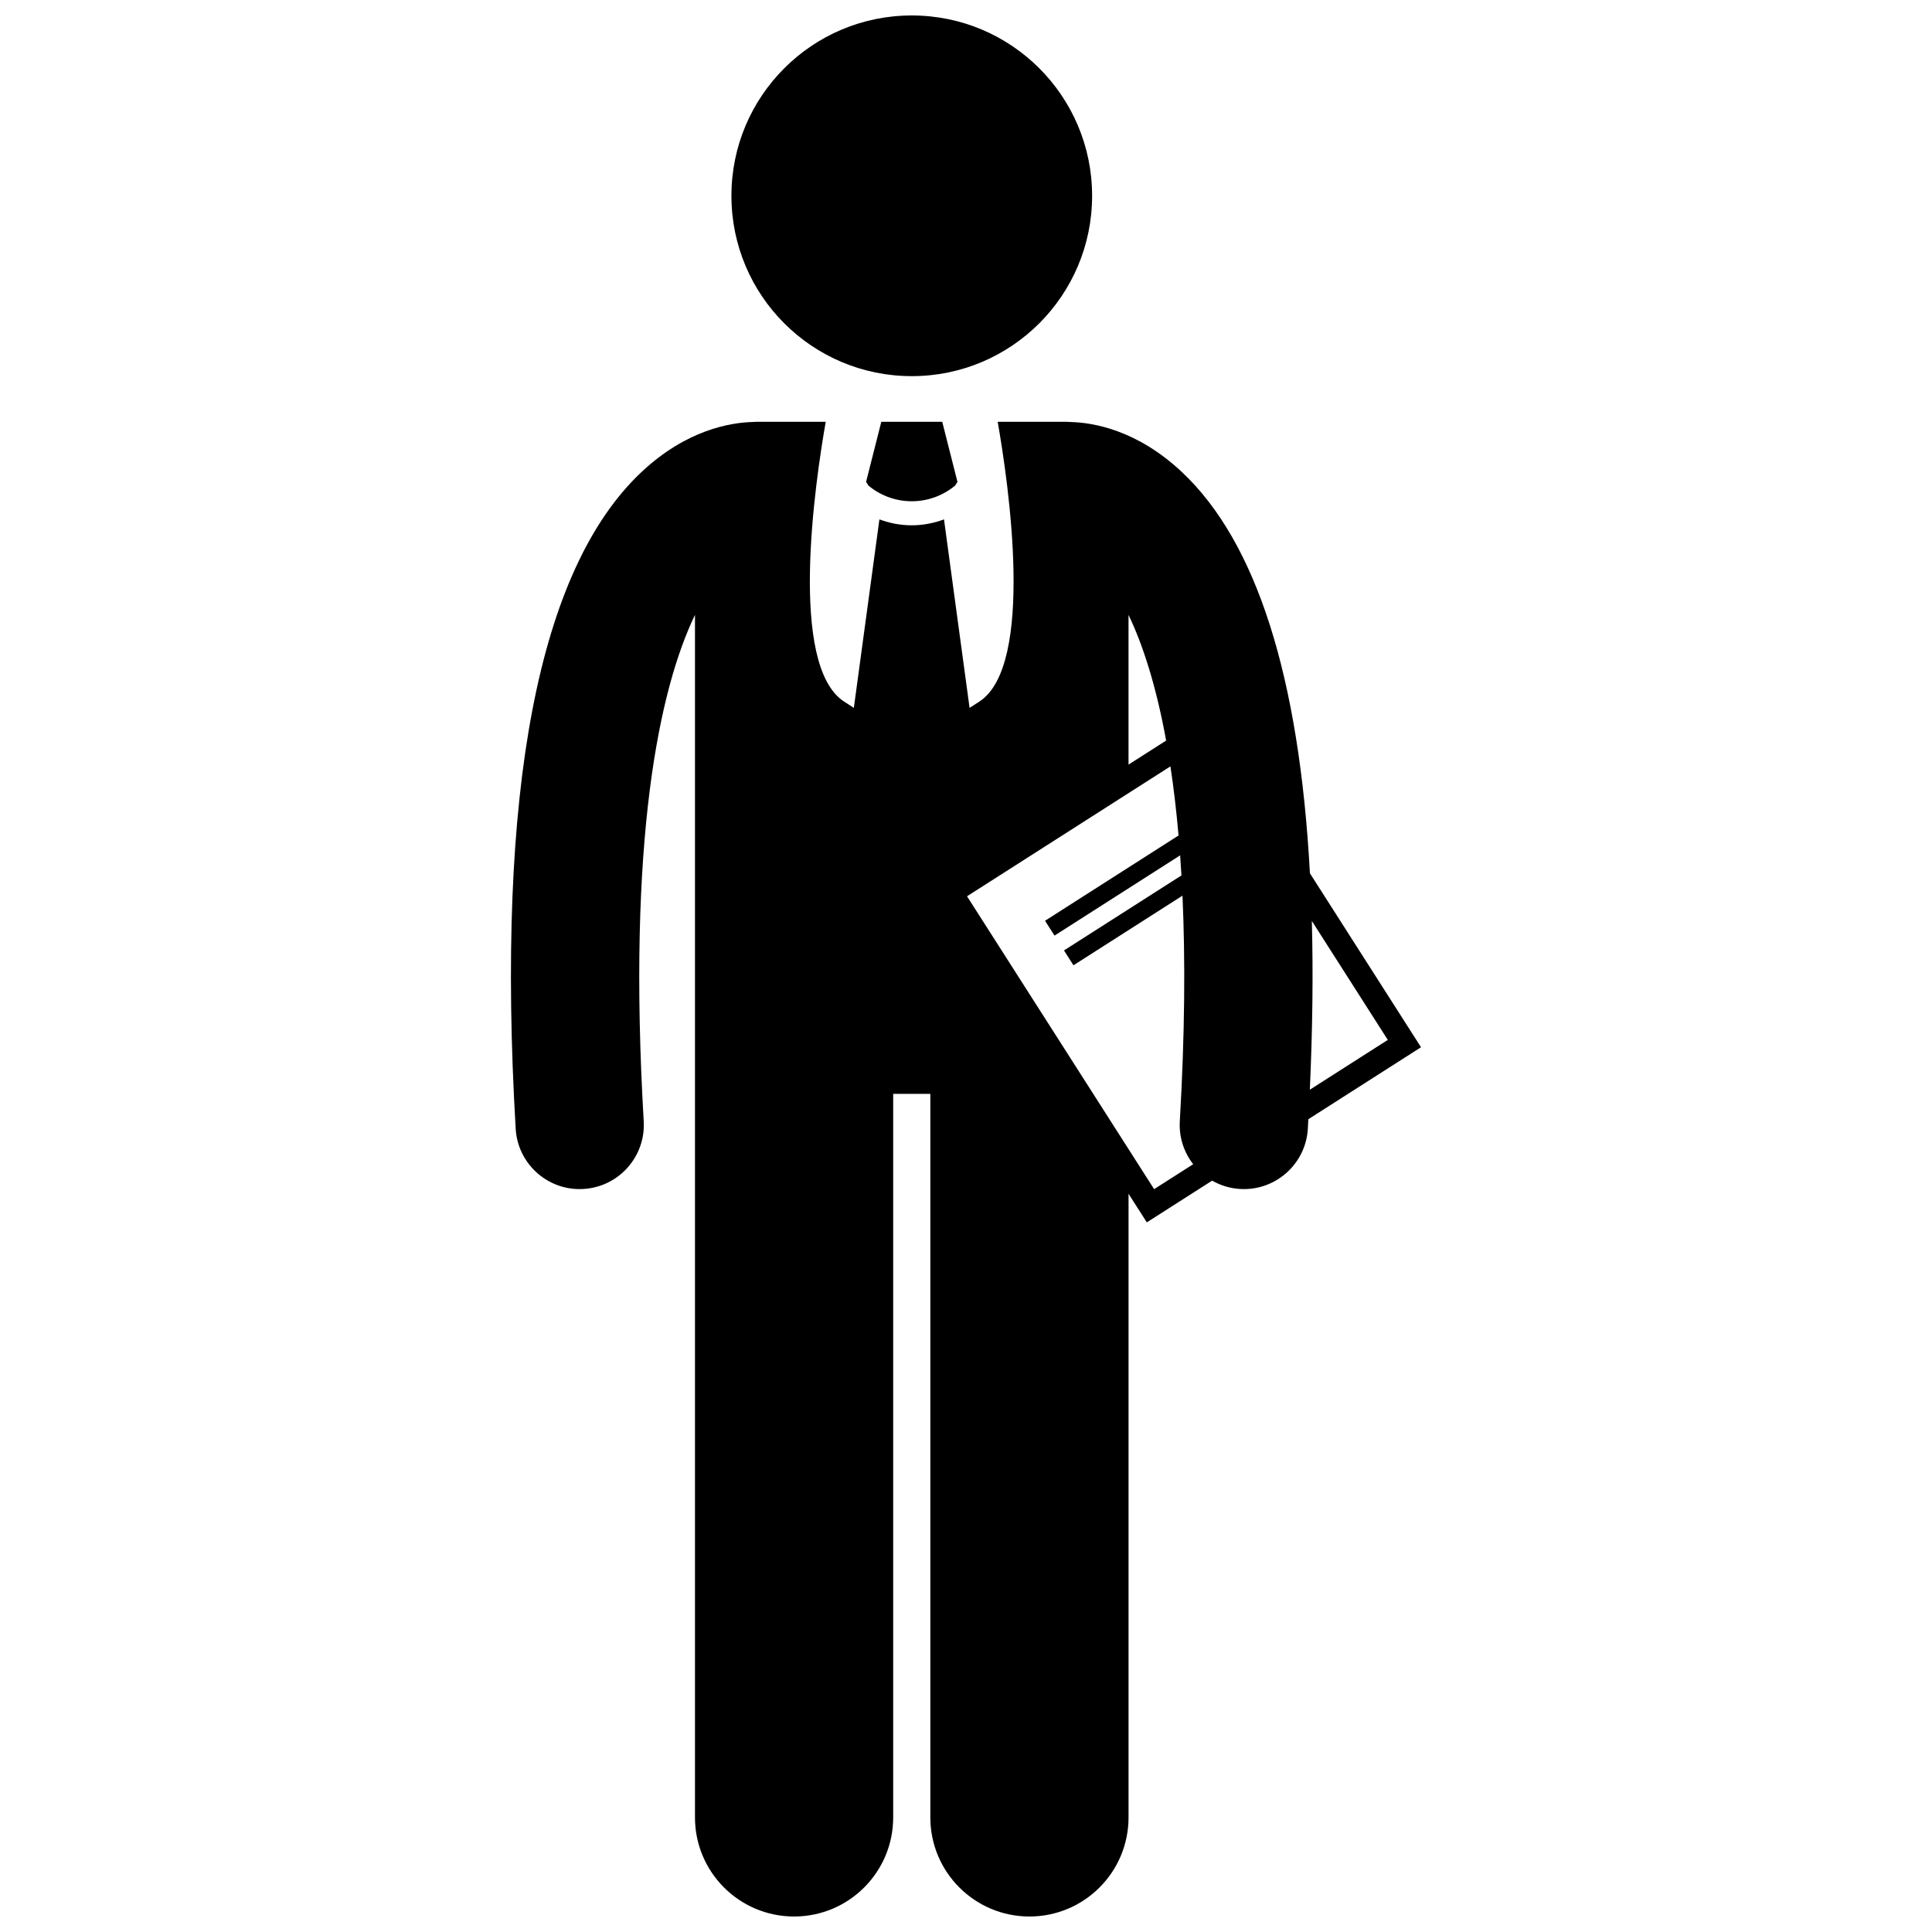
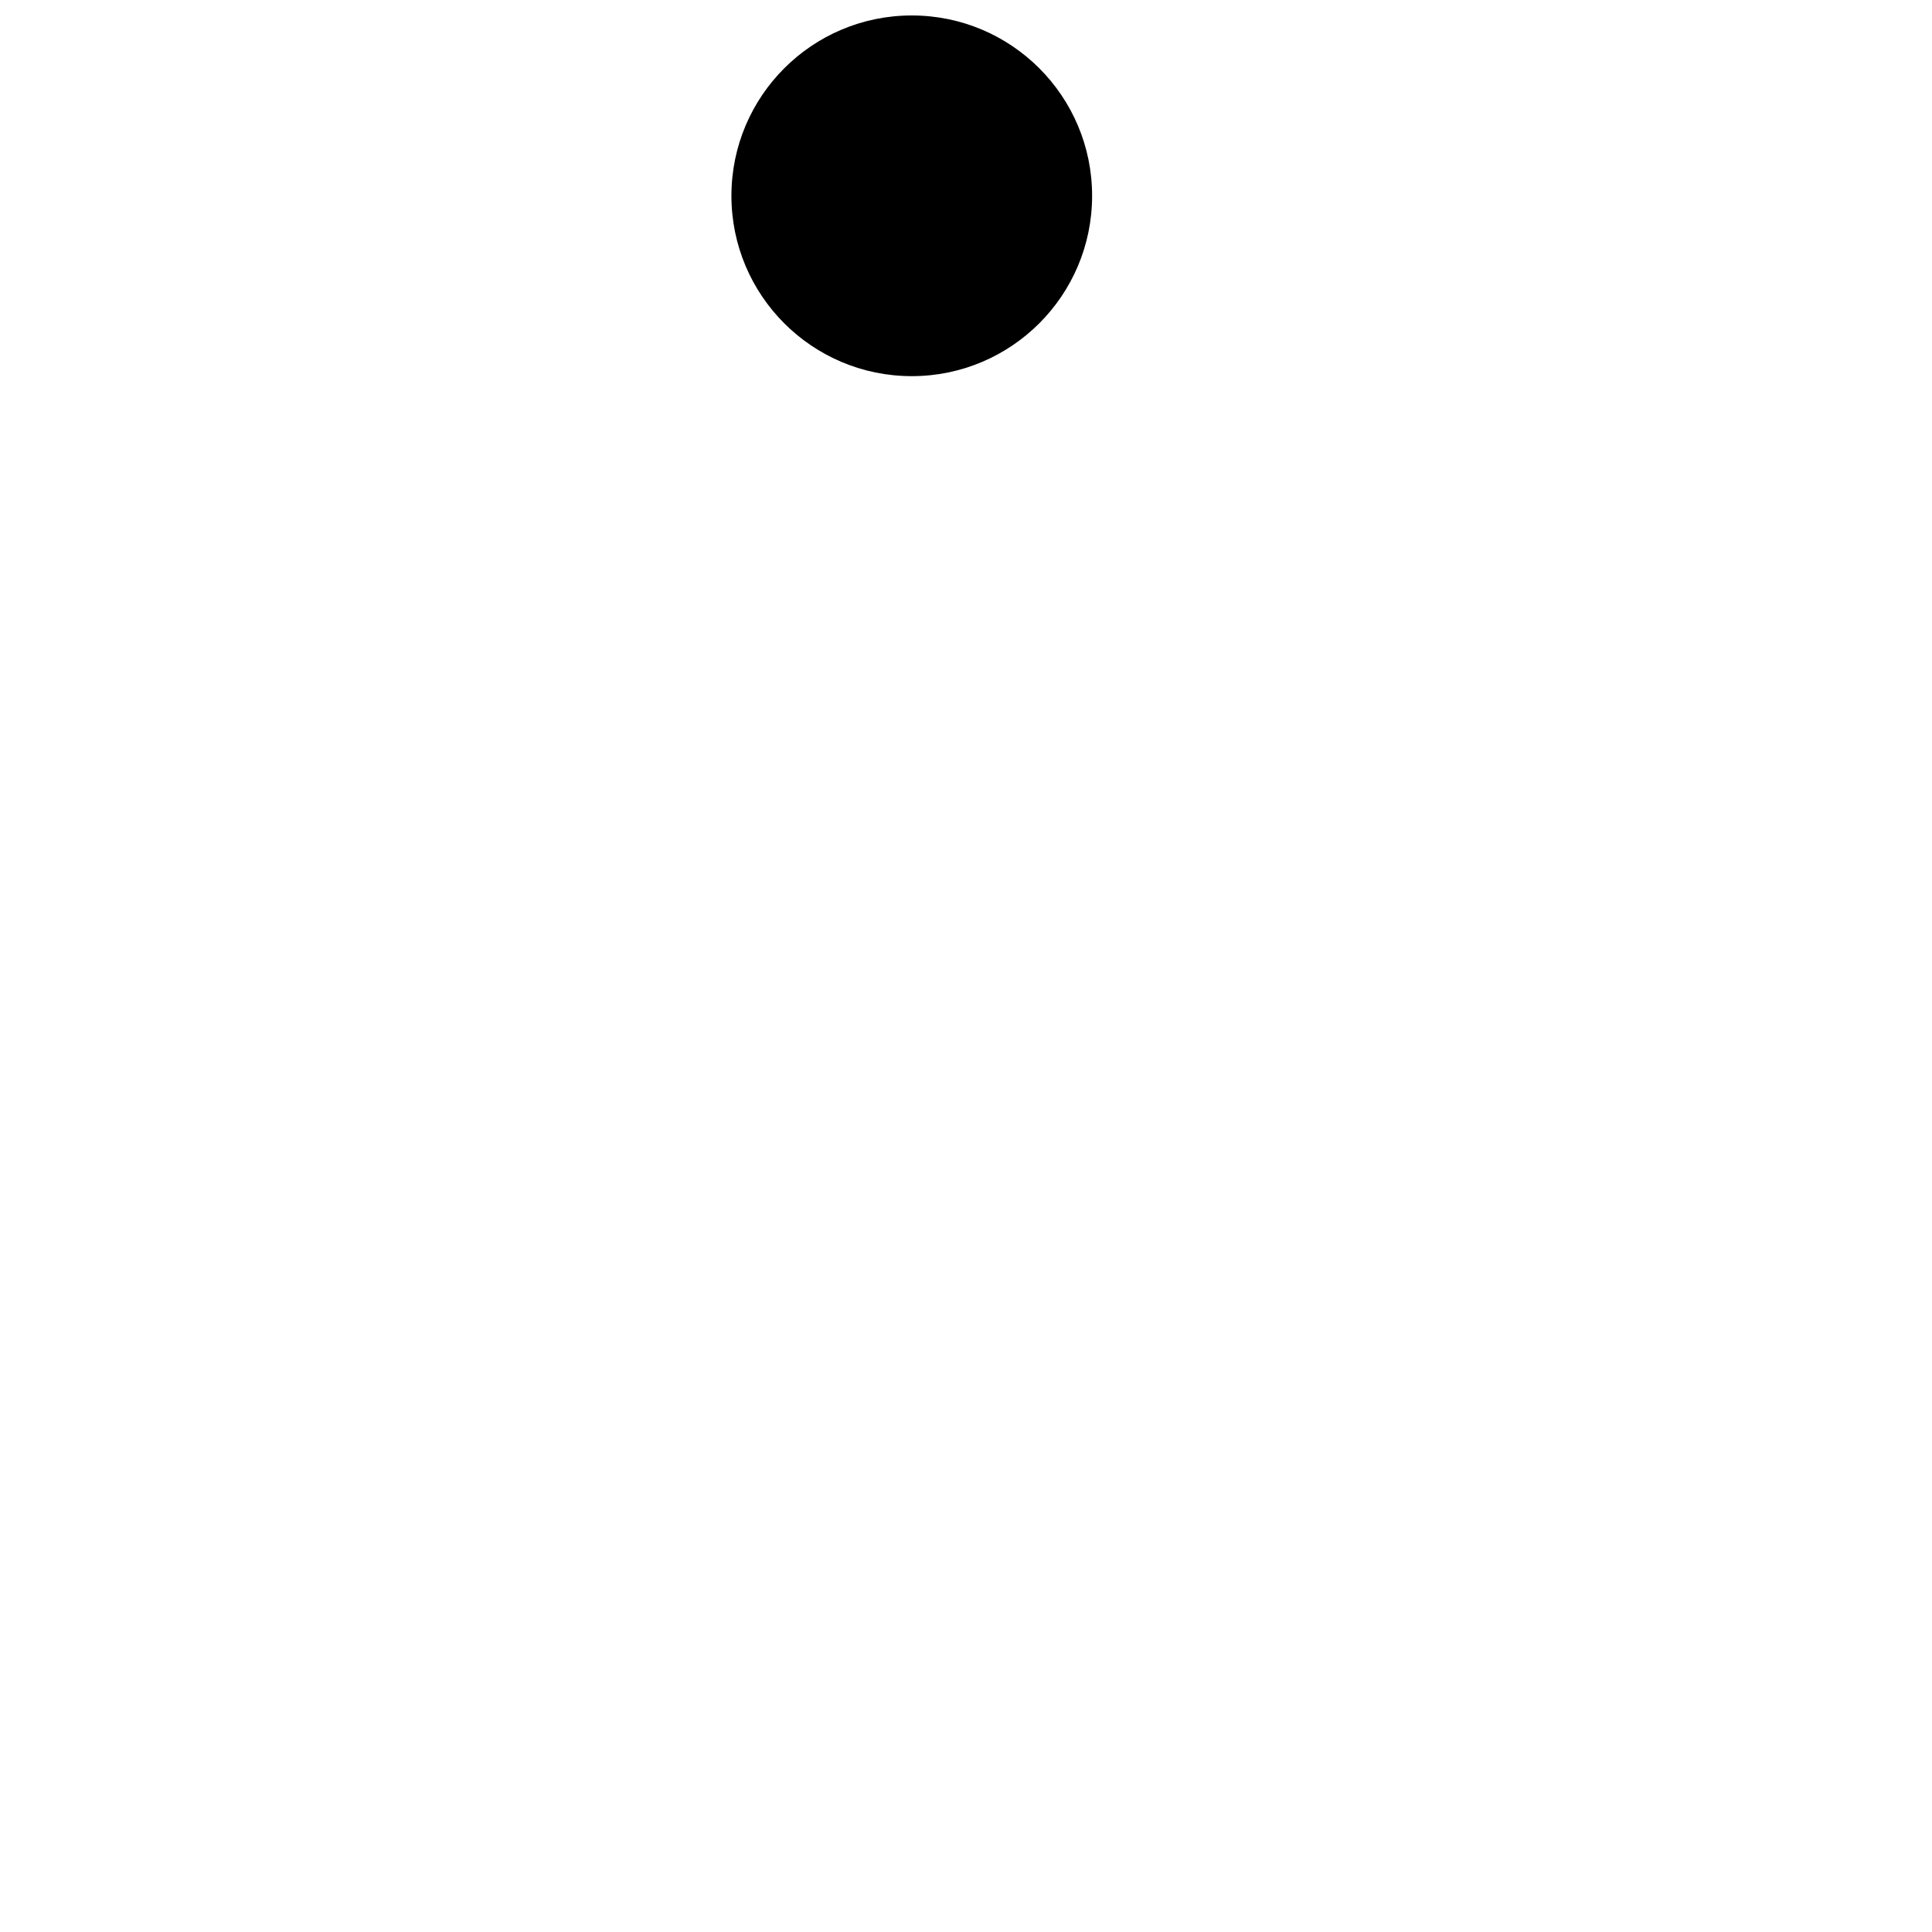
<svg xmlns="http://www.w3.org/2000/svg" width="800px" height="800px" version="1.1" viewBox="144 144 512 512">
  <defs>
    <clipPath id="b">
-       <path d="m279 255h242v396.9h-242z" />
-     </clipPath>
+       </clipPath>
    <clipPath id="a">
      <path d="m337 148.09h97v95.906h-97z" />
    </clipPath>
  </defs>
  <g clip-path="url(#b)">
    <path d="m297.61 459.12c0.332 0 0.672-0.008 1.008-0.031 9.371-0.547 16.52-8.59 15.973-17.957-4.367-74.641 4.09-114.43 13.586-134.18v318.68c0 14.508 11.762 26.262 26.262 26.262 14.504 0 26.266-11.754 26.266-26.262v-191.75h9.844v191.75c0 14.508 11.762 26.262 26.262 26.262 14.504 0 26.266-11.754 26.266-26.262v-165.27l4.84 7.578 17.312-11.059c2.199 1.254 4.703 2.051 7.406 2.211 0.336 0.02 0.672 0.031 1.008 0.031 8.934 0 16.418-6.969 16.949-16 0.051-0.852 0.086-1.676 0.133-2.519l29.859-19.074-29.441-46.098c-2.816-52.113-14.156-87.766-33.918-106.33-11.898-11.18-23.523-13.117-29.516-13.266-0.352-0.023-0.699-0.055-1.055-0.055h-18.254c2.859 16.281 9.934 64.594-4.894 74.168-0.906 0.586-1.734 1.117-2.555 1.645l-6.781-49.953c-2.75 1.031-5.644 1.57-8.543 1.57h-0.012-0.004c-2.898 0.004-5.797-0.539-8.555-1.57l-6.777 49.949c-0.816-0.523-1.648-1.059-2.555-1.645-14.82-9.57-7.75-57.887-4.894-74.168h-18.25c-0.363 0-0.719 0.031-1.078 0.055-5.996 0.152-17.605 2.094-29.496 13.262-27.371 25.738-38.594 84.289-33.344 174.03 0.527 9.031 8.016 16 16.949 16zm145.46-152.16c3.719 7.734 7.277 18.531 9.969 33.301l-9.969 6.367zm-42.797 74.562 53.902-34.426c0.848 5.59 1.574 11.684 2.152 18.316l-35.383 22.602 2.512 3.93 33.293-21.266c0.125 1.734 0.238 3.512 0.344 5.32l-31.125 19.879 2.512 3.934 28.891-18.453c0.758 16.875 0.641 36.648-0.711 59.773-0.25 4.273 1.113 8.258 3.547 11.395l-10.352 6.613zm111.51 38.062-20.664 13.199c0.723-15.953 0.906-30.867 0.531-44.723z" />
  </g>
  <g clip-path="url(#a)">
    <path d="m433.42 195.89c0 26.395-21.398 47.793-47.793 47.793s-47.793-21.398-47.793-47.793 21.398-47.793 47.793-47.793 47.793 21.398 47.793 47.793" />
  </g>
-   <path d="m374.14 272.68c3.324 2.769 7.391 4.156 11.488 4.16 4.094-0.004 8.168-1.395 11.496-4.168l0.613-0.969-4.035-15.93h-16.145l-4.035 15.93z" />
</svg>